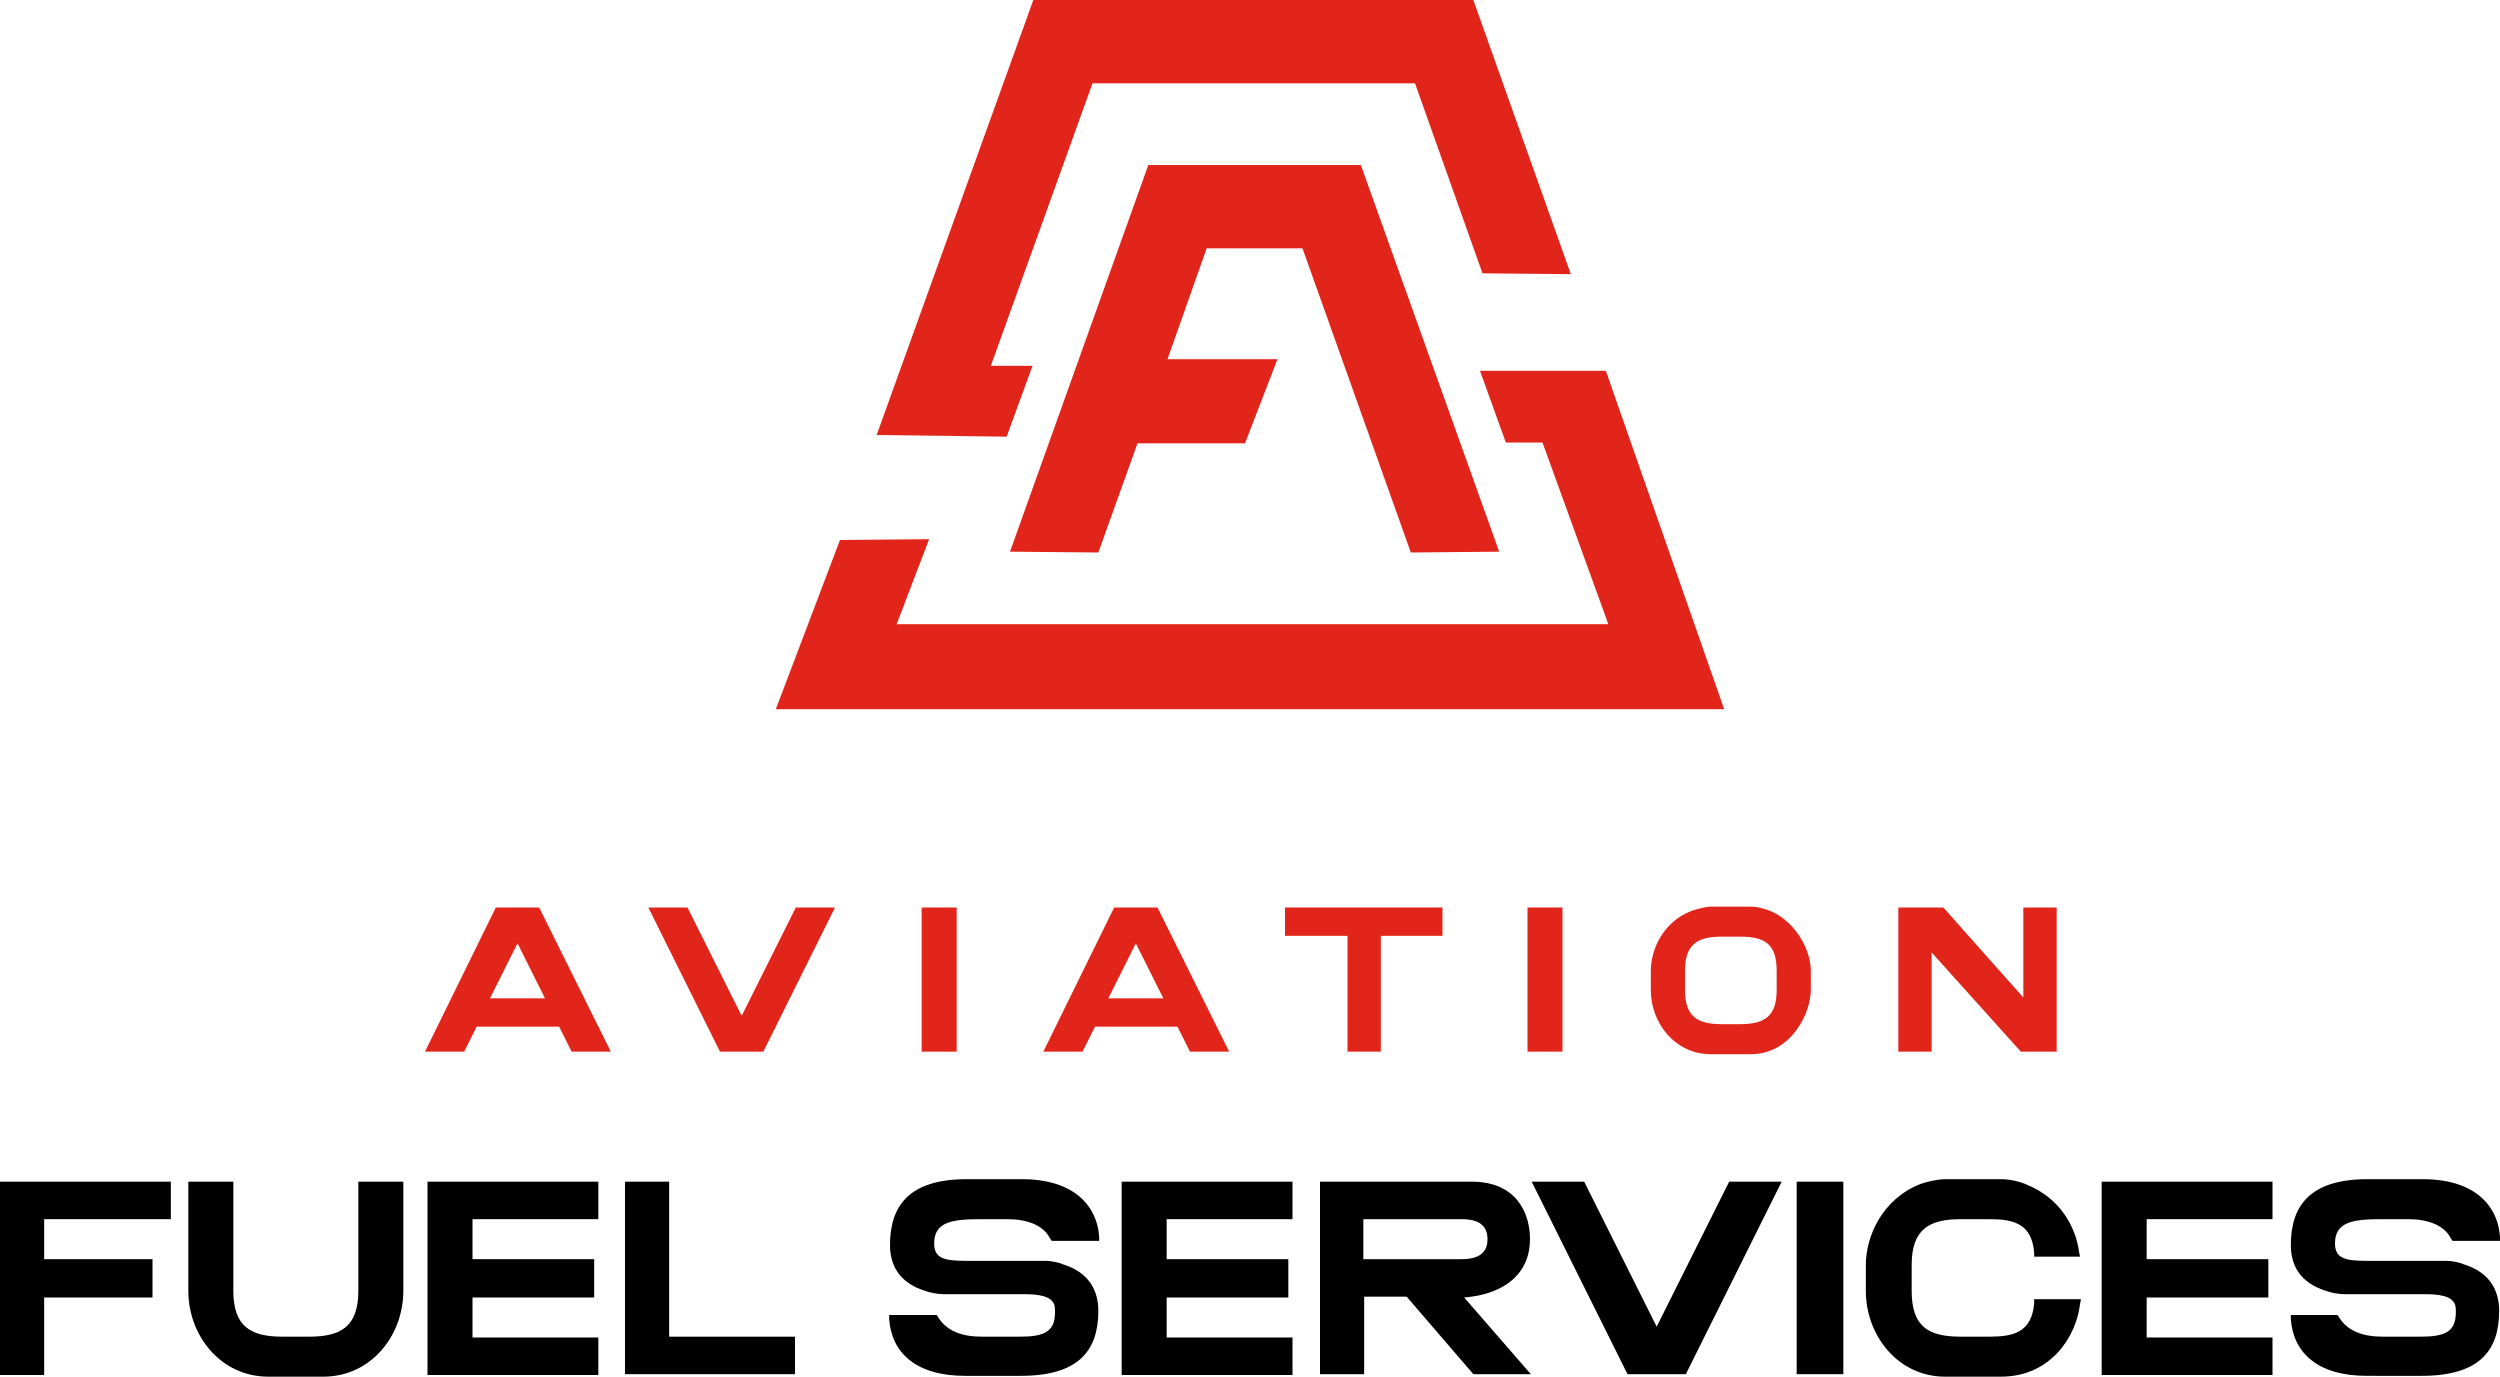
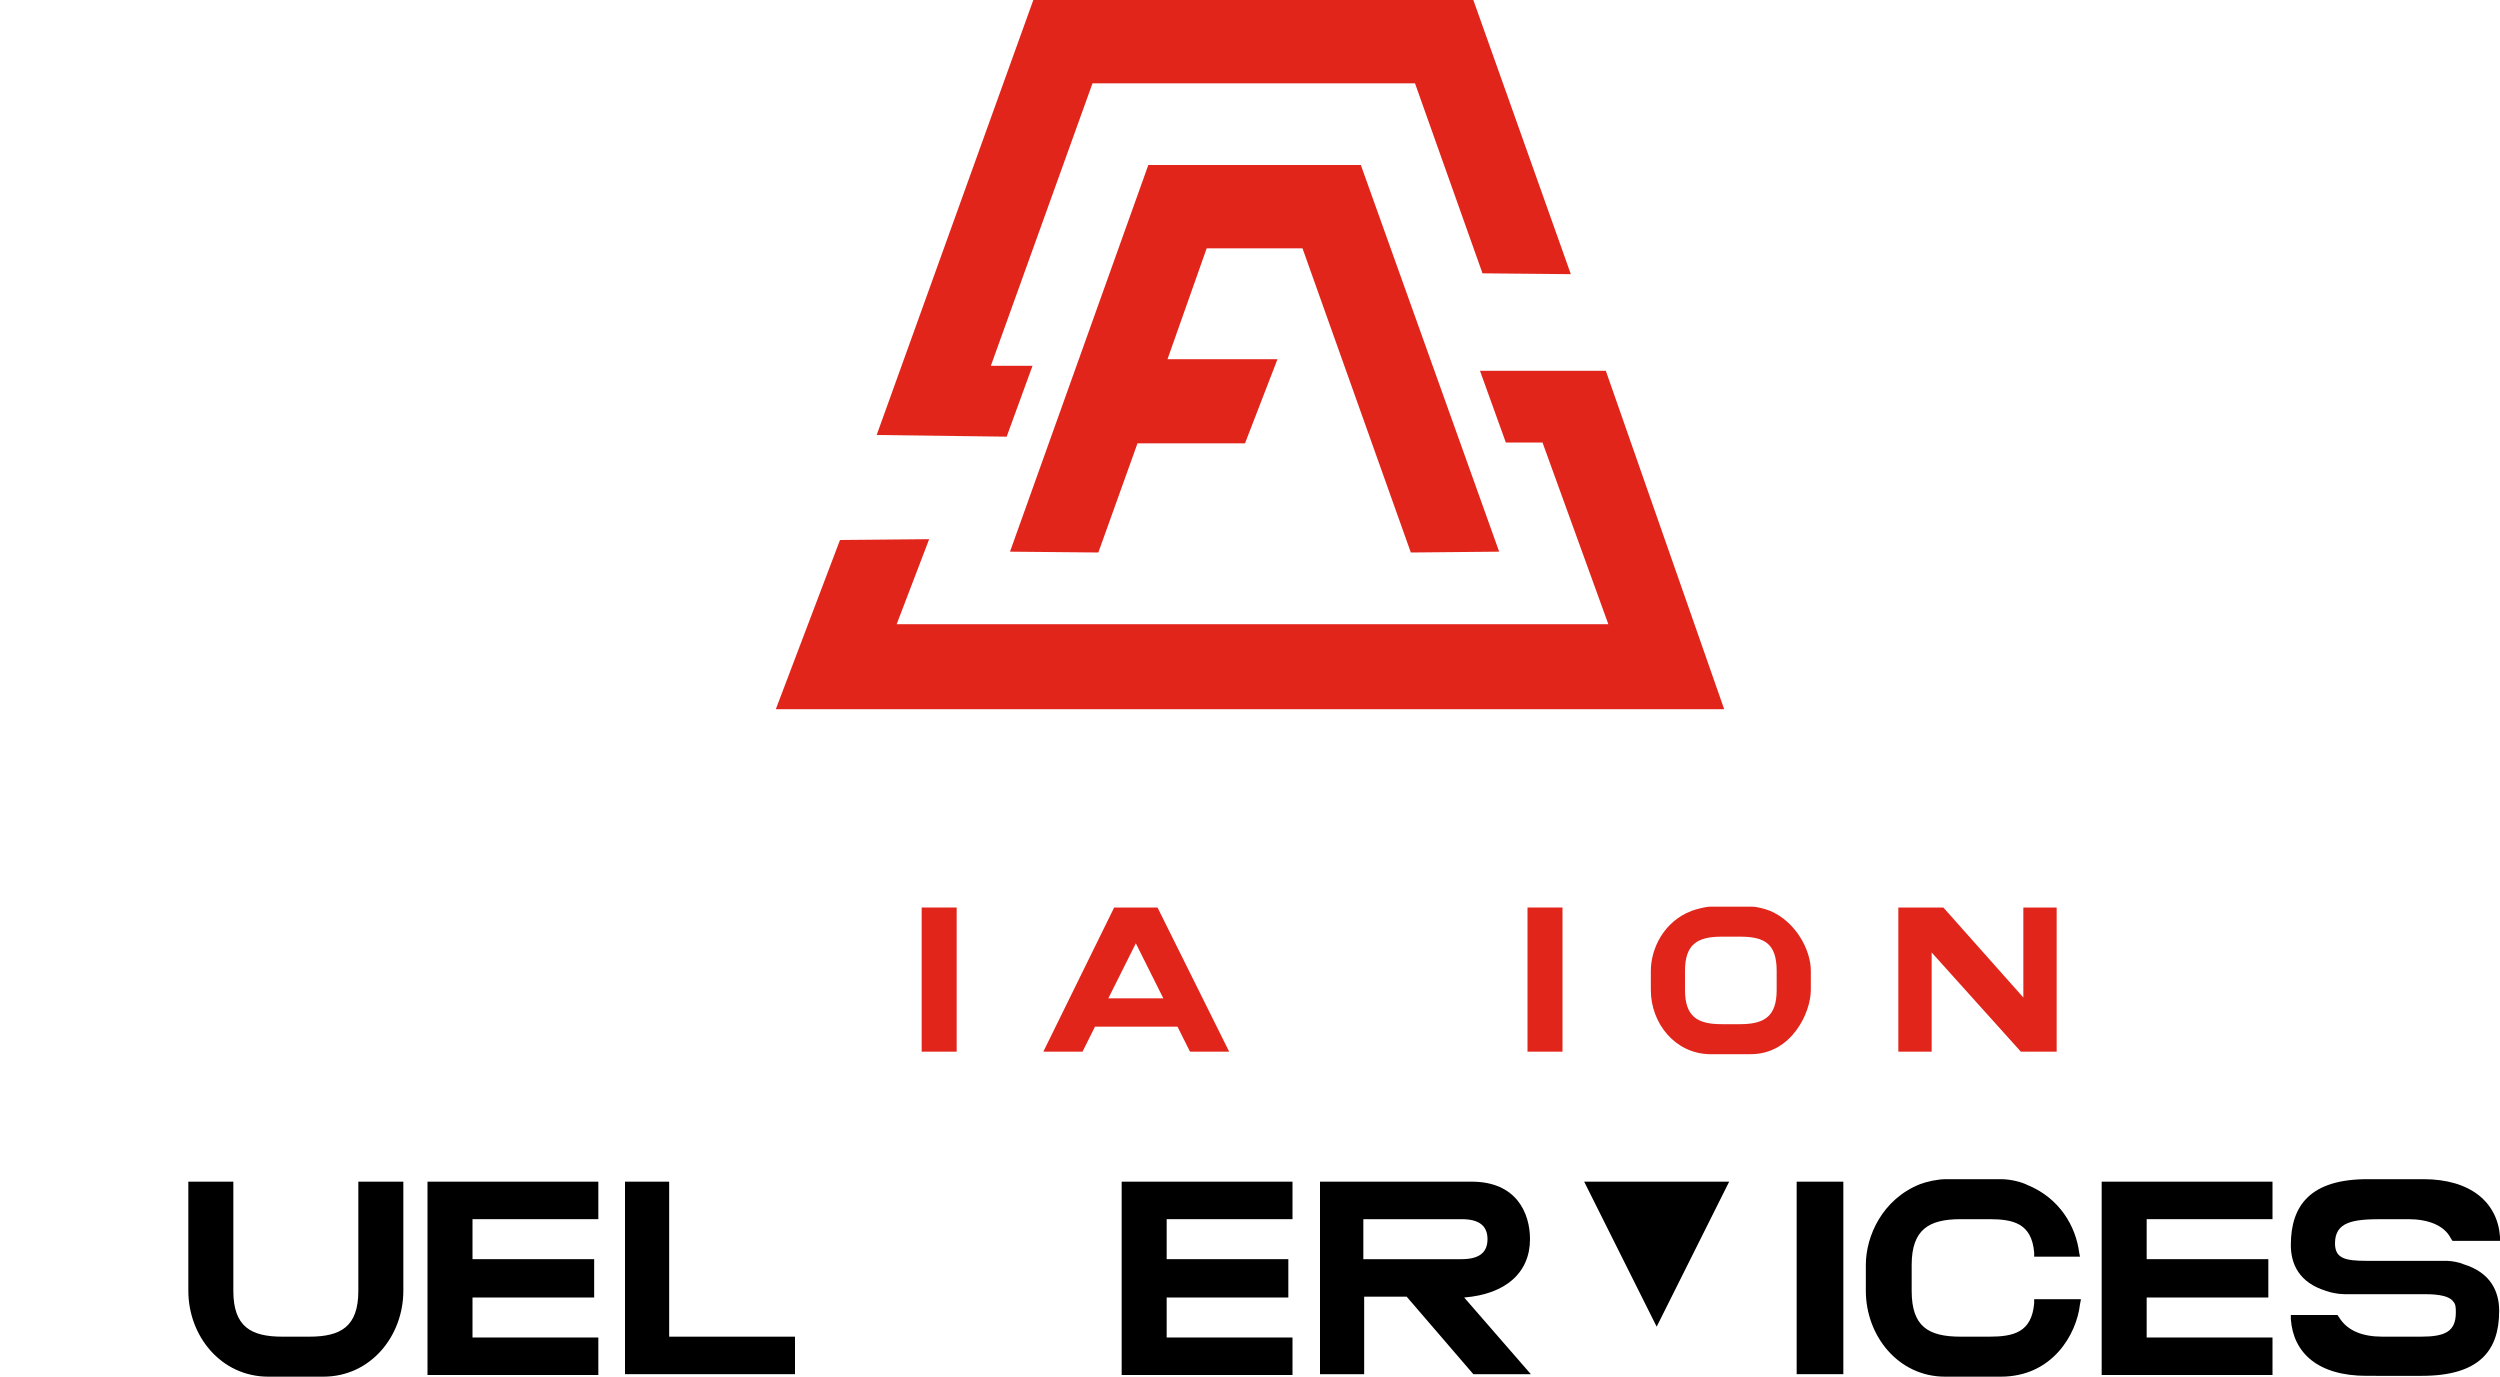
<svg xmlns="http://www.w3.org/2000/svg" version="1.1" id="Calque_1" x="0px" y="0px" viewBox="0 0 300 165.2" style="enable-background:new 0 0 300 165.2;" xml:space="preserve">
  <style type="text/css">
	.st0{fill:#E1251B;}
</style>
  <g>
    <g>
      <polygon class="st0" points="179.9,66.2 169.3,66.3 156.3,29.8 144.8,29.8 140.1,43.1 153.3,43.1 149.4,53.2 136.5,53.2     131.8,66.3 121.2,66.2 137.8,19.8 163.3,19.8   " />
      <polygon class="st0" points="120.8,52.4 105.2,52.2 124,0 176.8,0 188.5,32.9 177.9,32.8 169.8,10 131.1,10 118.9,43.9     123.9,43.9   " />
      <polygon class="st0" points="206.9,85.1 93.1,85.1 100.8,64.8 111.5,64.7 107.6,74.9 193,74.9 185.1,53.1 180.7,53.1 177.6,44.5     192.7,44.5   " />
    </g>
    <g>
      <g>
-         <path class="st0" d="M59.5,108.9h5.2l8.6,17.3h-4.7l-1.5-3h-9.9l-1.5,3h-4.7L59.5,108.9z M65.4,119.8l-3.3-6.6l-3.3,6.6H65.4z" />
-         <path class="st0" d="M77.8,108.9h4.7l6.5,13l6.5-13h4.7l-8.6,17.3h-5.2L77.8,108.9z" />
        <path class="st0" d="M110.6,108.9h4.2v17.3h-4.2V108.9z" />
        <path class="st0" d="M133.7,108.9h5.2l8.6,17.3h-4.7l-1.5-3h-9.9l-1.5,3h-4.7L133.7,108.9z M139.6,119.8l-3.3-6.6l-3.3,6.6H139.6     z" />
-         <path class="st0" d="M161.7,112.3h-7.5v-3.4h18.9v3.4h-7.4v13.9h-4V112.3z" />
        <path class="st0" d="M183.3,108.9h4.2v17.3h-4.2V108.9z" />
        <path class="st0" d="M198.1,118.8v-2.3c0-2.6,1.5-5.9,4.9-7.2c0.6-0.2,1.6-0.5,2.3-0.5h4.9c0.7,0,1.7,0.3,2.2,0.5     c3.1,1.3,4.9,4.7,4.9,7.2v2.3c0,2.7-2.3,7.7-7.2,7.7h-5C201,126.4,198.1,122.8,198.1,118.8z M206.6,122.9h2.2     c2.9,0,4.4-0.9,4.4-4.1v-2.3c0-3.3-1.5-4.1-4.4-4.1h-2.2c-2.9,0-4.4,0.9-4.4,4.1v2.3C202.2,122,203.7,122.9,206.6,122.9z" />
        <path class="st0" d="M227.9,108.9h5.3l9.6,10.8v-10.8h4v17.3h-4.3l-10.7-11.9v11.9h-4V108.9z" />
      </g>
      <g>
        <g>
          <g>
-             <path d="M0,141.8h20.5v4.5H5.3v4.8h13v4.6h-13v9.3H0V141.8z" />
            <path d="M51.3,141.8h20.5v4.5H56.7v4.8h14.6v4.6H56.7v4.8h15.1v4.5H51.3V141.8z" />
            <path d="M75,141.8h5.3v18.6h15.1v4.5H75V141.8z" />
-             <path d="M112.4,157.8l0.2,0.3c1,1.6,2.8,2.3,5.2,2.3c1.6,0,3.1,0,4.6,0c2.9,0,4.2-0.6,4.2-2.9c0-0.5,0-1-0.3-1.3       c-0.6-0.9-2.7-0.9-3.6-0.9h-9.5c-0.7,0-1.7-0.2-2.2-0.4c-3.2-1-4.2-3.2-4.2-5.5c0-4.8,2.4-7.9,9.2-7.9h6.7       c5.7,0,8.9,2.8,9.2,6.9l0,0.5h-5.7l-0.2-0.3c-0.8-1.6-2.8-2.3-5.1-2.3h-3.2c-3.4,0-5.6,0.3-5.6,2.9c0,1.8,1.2,2.1,3.8,2.1h9.6       c0.6,0,1.6,0.2,2,0.4c3.3,1,4.3,3.3,4.3,5.6c0,4.8-2.4,7.8-9.3,7.8h-6.7c-5.8,0-8.8-2.7-9.1-6.8l0-0.5H112.4z" />
            <path d="M134.6,141.8h20.5v4.5H140v4.8h14.6v4.6H140v4.8h15.1v4.5h-20.5V141.8z" />
-             <path d="M183.8,141.8h6.3l8.7,17.4l8.7-17.4h6.3l-11.5,23.1h-7L183.8,141.8z" />
+             <path d="M183.8,141.8h6.3l8.7,17.4l8.7-17.4h6.3h-7L183.8,141.8z" />
            <path d="M215.6,141.8h5.6v23.1h-5.6V141.8z" />
            <path d="M249.7,156l-0.1,0.5c-0.4,3.6-3.3,8.7-9.5,8.7h-6.7c-5.6,0-9.5-4.9-9.5-10.3v-3.1c0-3.5,2-7.9,6.5-9.7       c0.8-0.3,2.1-0.6,3.1-0.6h6.6c1.1,0,2.4,0.3,3.2,0.7c3.9,1.6,5.8,5,6.2,8.1l0.1,0.5h-5.5l0-0.5c-0.3-3.5-2.5-4-5.4-4h-3.4       c-3.8,0-5.9,1.2-5.9,5.5v3.1c0,4.3,2,5.5,5.9,5.5h3.4c2.9,0,5.1-0.5,5.4-4l0-0.5H249.7z" />
            <path d="M252.2,141.8h20.5v4.5h-15.1v4.8h14.6v4.6h-14.6v4.8h15.1v4.5h-20.5V141.8z" />
            <path d="M280.5,157.8l0.2,0.3c1,1.6,2.8,2.3,5.2,2.3c1.6,0,3.1,0,4.6,0c2.9,0,4.2-0.6,4.2-2.9c0-0.5,0-1-0.3-1.3       c-0.6-0.9-2.7-0.9-3.6-0.9h-9.5c-0.7,0-1.7-0.2-2.2-0.4c-3.2-1-4.2-3.2-4.2-5.5c0-4.8,2.4-7.9,9.2-7.9h6.7       c5.7,0,8.9,2.8,9.2,6.9l0,0.5h-5.7l-0.2-0.3c-0.8-1.6-2.8-2.3-5.1-2.3h-3.2c-3.4,0-5.6,0.3-5.6,2.9c0,1.8,1.2,2.1,3.8,2.1h9.6       c0.6,0,1.6,0.2,2,0.4c3.3,1,4.3,3.3,4.3,5.6c0,4.8-2.4,7.8-9.3,7.8H284c-5.8,0-8.8-2.7-9.1-6.8l0-0.5H280.5z" />
          </g>
          <g>
            <path d="M158.3,141.8h18.3c5.4,0,7,3.8,7,6.9c0,4-2.9,6.6-7.9,7l8,9.2h-6.9l-8-9.3h-5.1v9.3h-5.3V141.8z M175.4,151.1       c2.1,0,3.1-0.8,3.1-2.4s-1-2.4-3.1-2.4h-11.8v4.8H175.4z" />
          </g>
        </g>
        <path d="M37.1,160.4c3.8,0,5.9-1.2,5.9-5.5v-13.1h5.4v13.1c0,5.4-3.9,10.3-9.6,10.3h-6.6c-5.7,0-9.6-4.9-9.6-10.3v-13.1h5.4v13.1     c0,4.3,2.1,5.5,5.9,5.5H37.1z" />
      </g>
    </g>
  </g>
</svg>